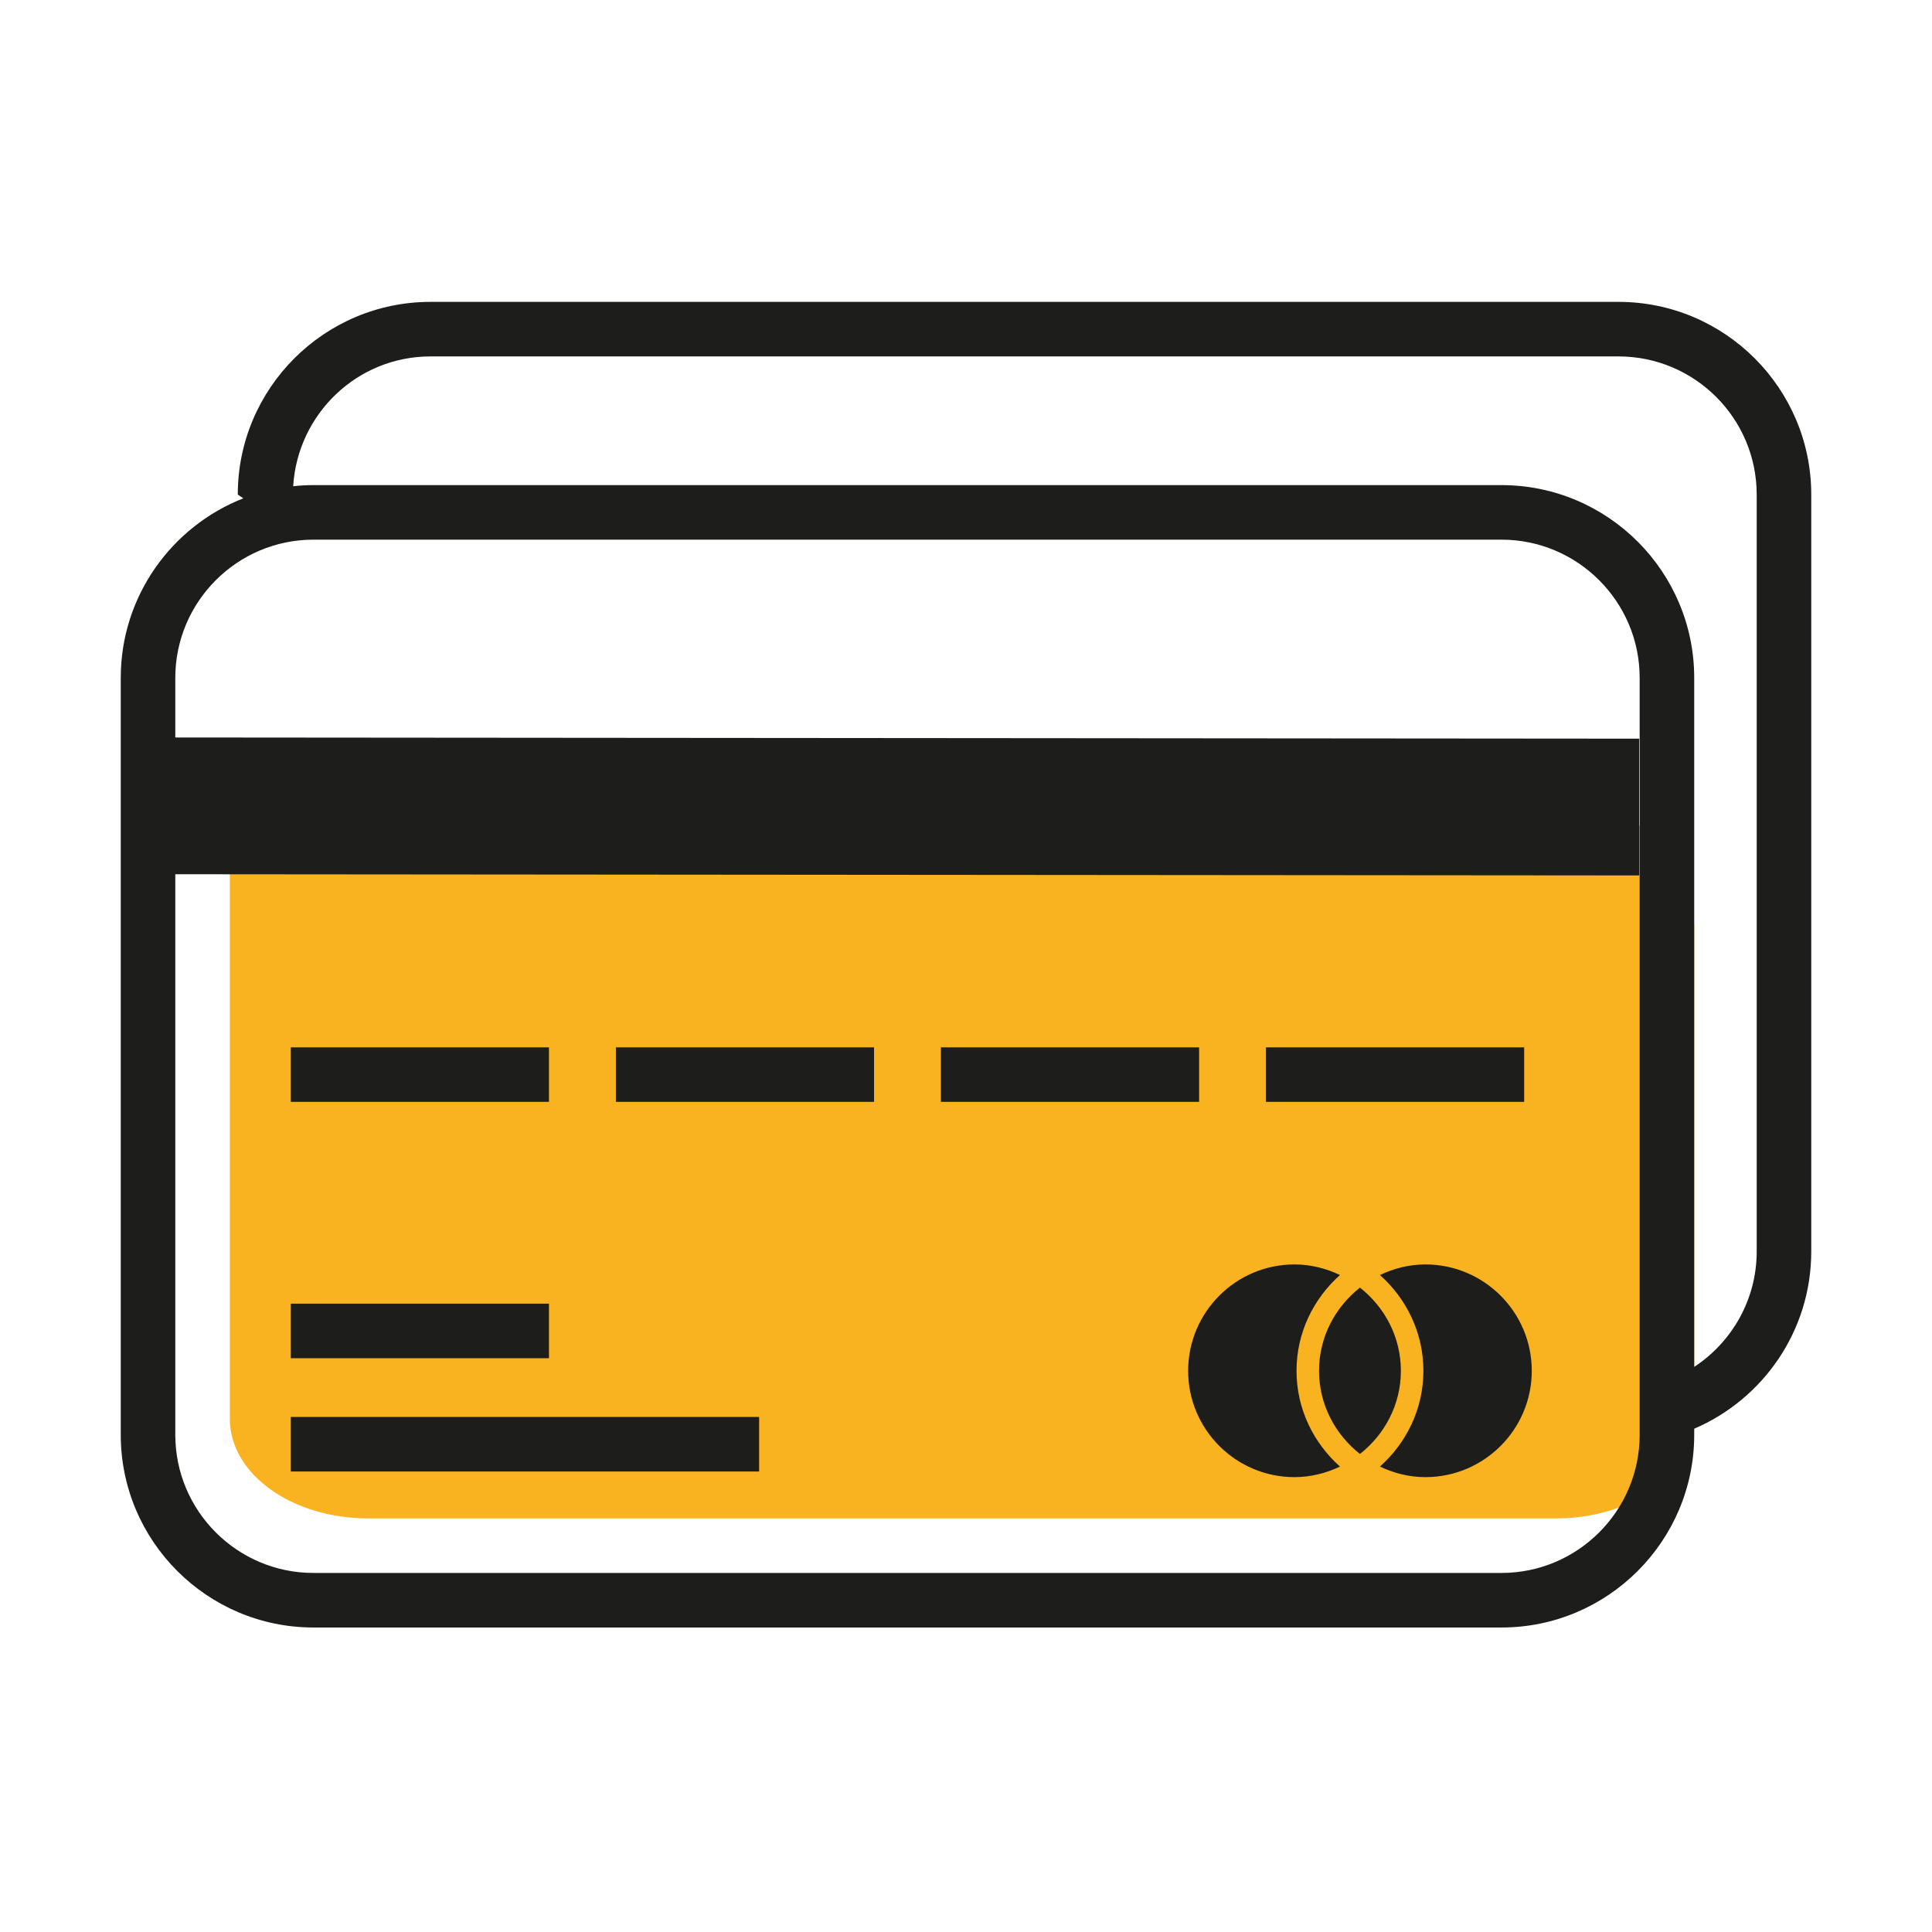
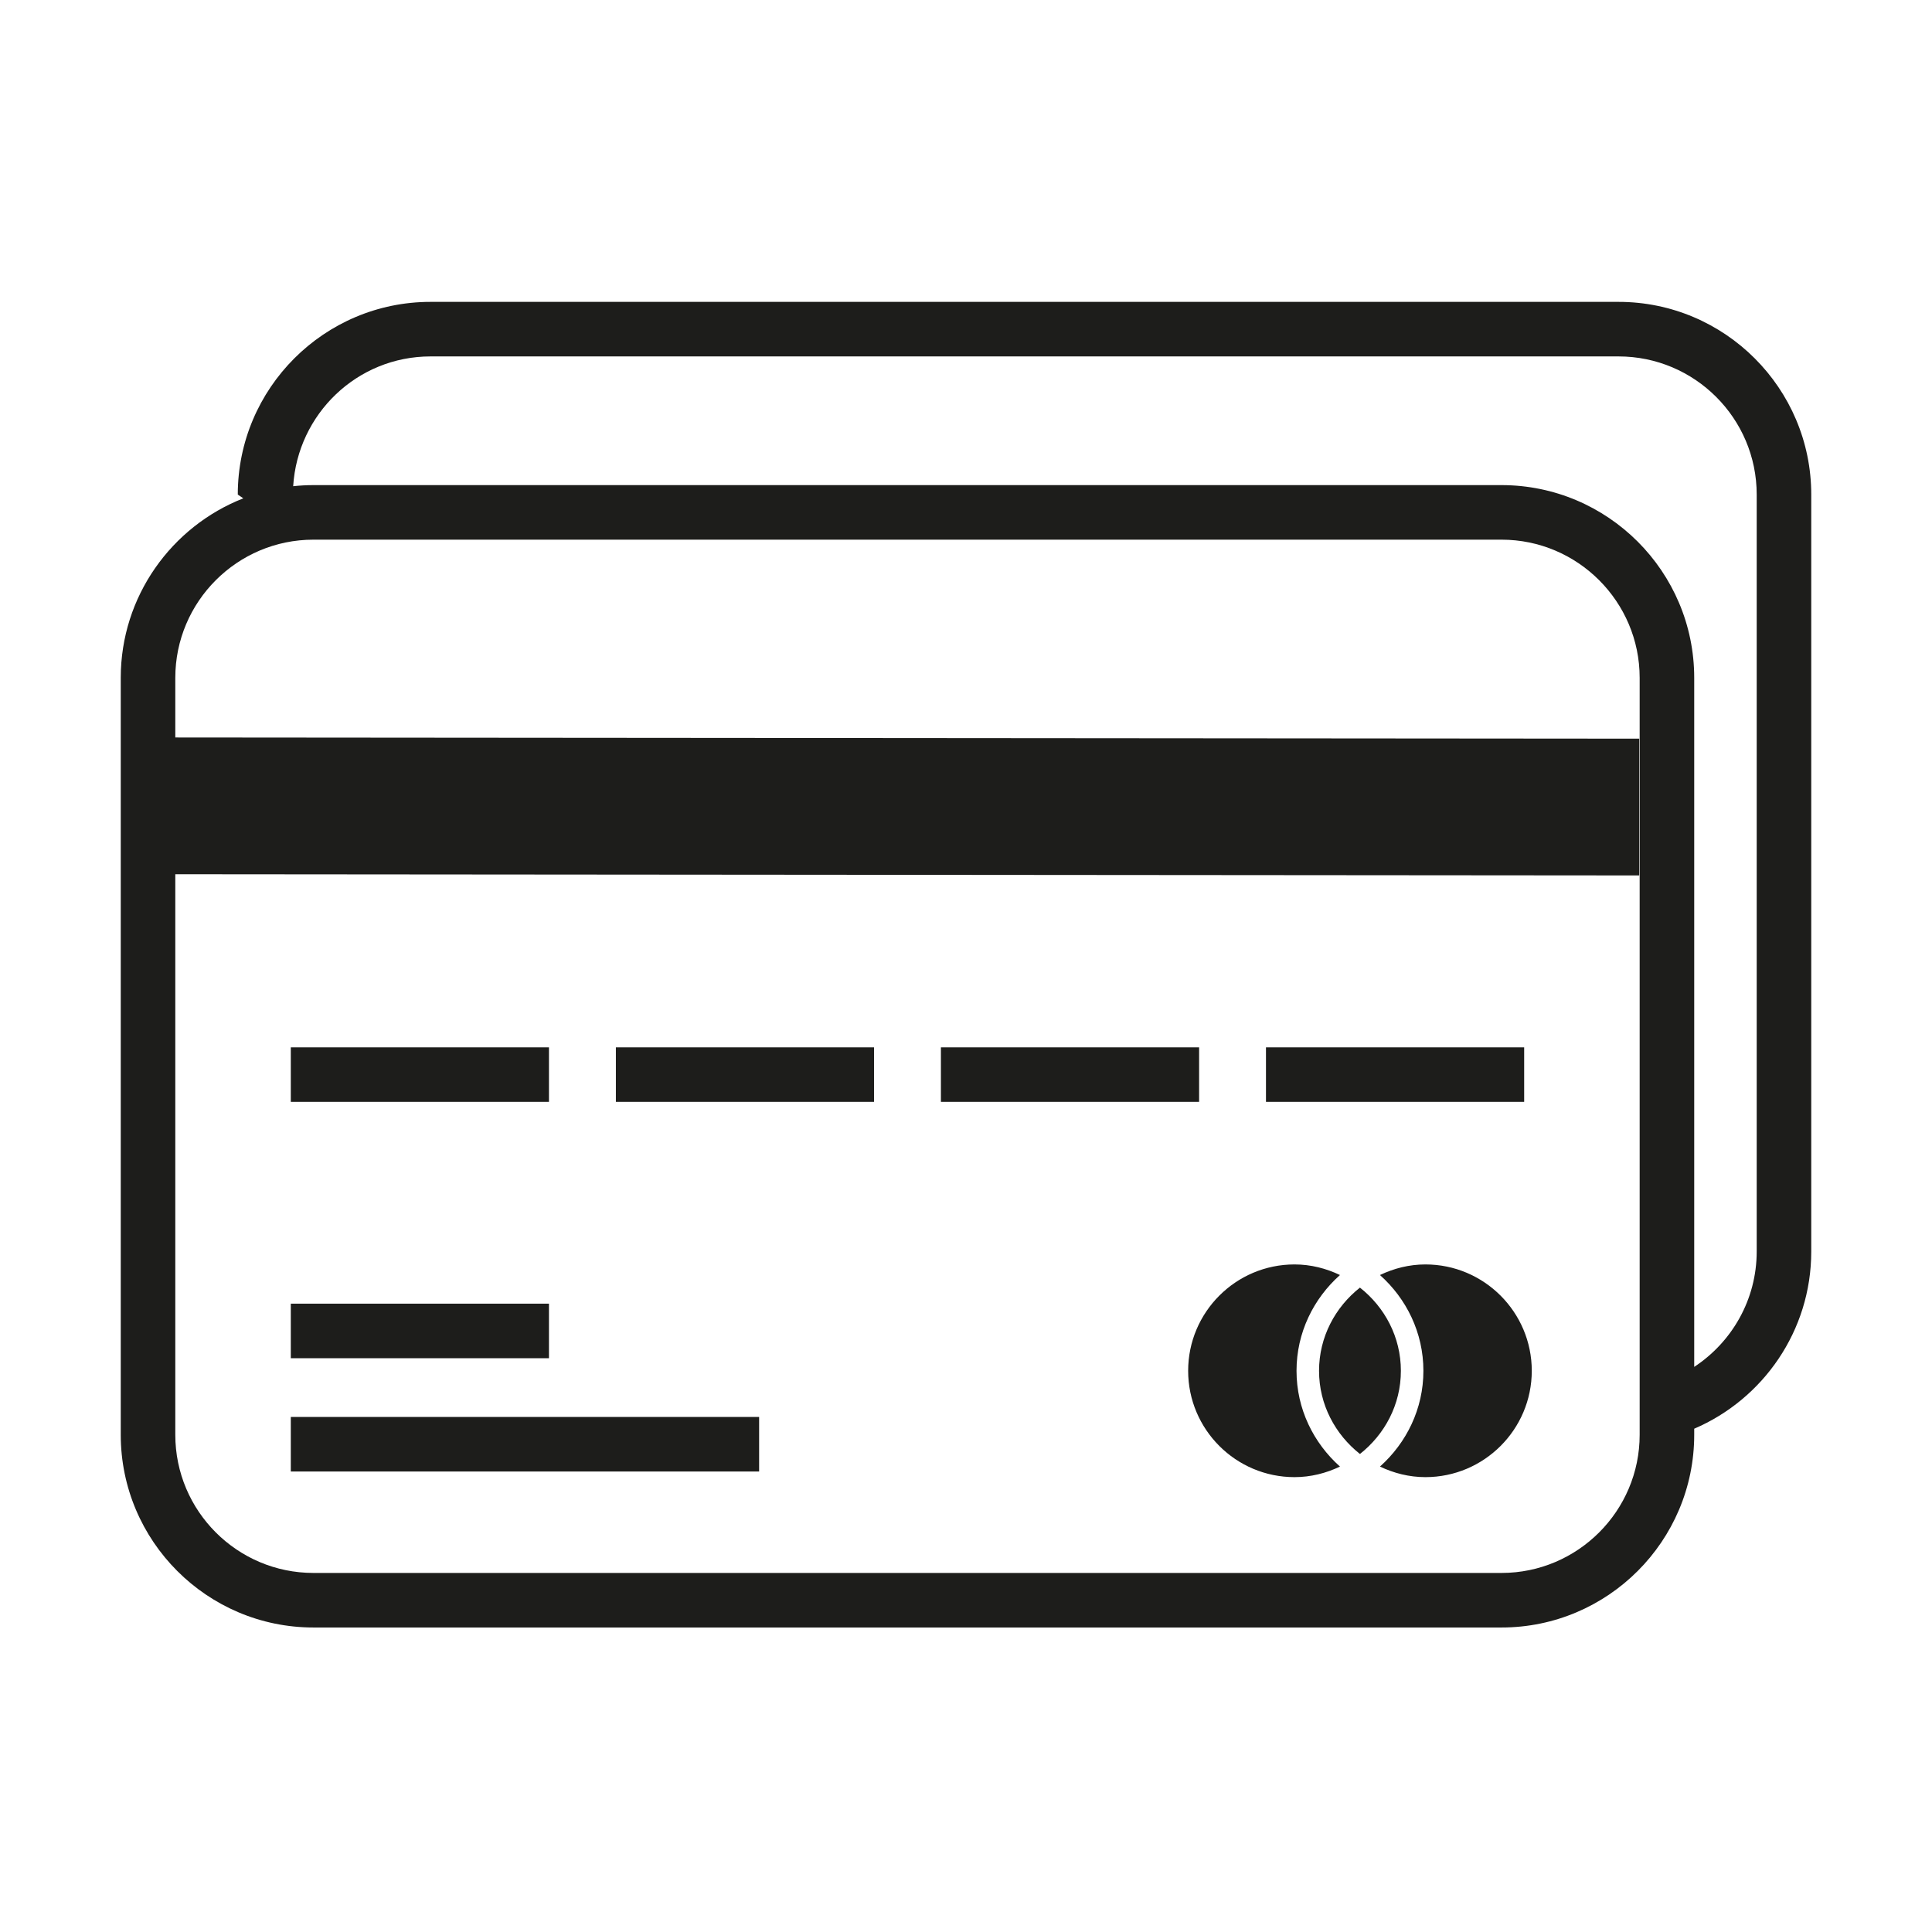
<svg xmlns="http://www.w3.org/2000/svg" xmlns:xlink="http://www.w3.org/1999/xlink" width="64px" height="64px" viewBox="0 0 64 64">
  <title>Group 6</title>
  <defs>
    <polygon id="path-1" points="0 64 64 64 64 0 0 0" />
  </defs>
  <g id="Prototype-UI-1440x900px" stroke="none" stroke-width="1" fill="none" fill-rule="evenodd">
    <g id="Website-concept-06" transform="translate(-1014, -134)">
      <g id="Group-6" transform="translate(240, 134)">
        <g id="Group-6" transform="translate(774, 0)">
          <mask id="mask-2" fill="white">
            <use xlink:href="#path-1" />
          </mask>
          <g id="Clip-4" />
-           <path d="M12.19,25.658 C9.663,25.658 7.614,27.134 7.614,28.953 L7.614,47.004 C7.614,48.824 9.663,50.299 12.19,50.299 L51.546,50.299 C54.074,50.299 56.123,48.824 56.123,47.004 L56.123,30.765 C56.123,27.945 52.947,25.658 49.029,25.658 L12.19,25.658 Z" id="Fill-1" fill="#F9B320" mask="url(#mask-2)" />
          <path d="M9.633,48.745 L25.147,48.745 L25.147,46.938 L9.633,46.938 L9.633,48.745 Z M9.633,44.992 L18.185,44.992 L18.185,43.186 L9.633,43.186 L9.633,44.992 Z M41.937,36.501 L50.49,36.501 L50.49,34.694 L41.937,34.694 L41.937,36.501 Z M31.169,36.501 L39.722,36.501 L39.722,34.694 L31.169,34.694 L31.169,36.501 Z M20.402,36.501 L28.954,36.501 L28.954,34.694 L20.402,34.694 L20.402,36.501 Z M9.633,36.501 L18.185,36.501 L18.185,34.694 L9.633,34.694 L9.633,36.501 Z M42.949,45.41 C42.949,44.145 43.512,43.019 44.388,42.237 C43.93,42.018 43.423,41.886 42.882,41.886 C40.939,41.886 39.359,43.467 39.359,45.41 C39.359,47.352 40.939,48.932 42.882,48.932 C43.423,48.932 43.93,48.8 44.388,48.582 C43.512,47.799 42.949,46.674 42.949,45.41 L42.949,45.41 Z M47.152,45.41 C47.152,46.674 46.589,47.799 45.713,48.582 C46.172,48.8 46.677,48.932 47.219,48.932 C49.162,48.932 50.742,47.352 50.742,45.41 C50.742,43.467 49.162,41.886 47.219,41.886 C46.678,41.886 46.172,42.018 45.713,42.237 C46.589,43.019 47.152,44.145 47.152,45.41 L47.152,45.41 Z M45.05,42.654 C45.869,43.299 46.406,44.289 46.406,45.41 C46.406,46.531 45.869,47.519 45.05,48.165 C44.232,47.519 43.695,46.531 43.695,45.41 C43.695,44.289 44.232,43.299 45.05,42.654 Z M5.807,24.43 L54.3,24.469 L54.3,29 L5.807,28.96 L5.807,24.43 Z M10.384,17.877 C7.859,17.877 5.807,19.931 5.807,22.454 L5.807,47.529 C5.807,50.053 7.859,52.106 10.384,52.106 L49.739,52.106 C52.262,52.106 54.316,50.053 54.316,47.529 L54.316,22.454 C54.316,19.931 52.262,17.877 49.739,17.877 L10.384,17.877 Z M56.123,47.328 L56.123,47.529 C56.123,51.049 53.259,53.913 49.739,53.913 L10.384,53.913 C6.864,53.913 4,51.049 4,47.529 L4,22.454 C4,19.754 5.686,17.439 8.06,16.508 L7.877,16.383 C7.877,12.864 10.741,10 14.261,10 L14.261,10 L53.616,10 C57.136,10 60,12.864 60,16.383 L60,16.383 L60,41.458 C60,44.089 58.4,46.352 56.123,47.328 L56.123,47.328 Z M56.123,45.28 C57.367,44.462 58.193,43.056 58.193,41.458 L58.193,41.458 L58.193,16.383 C58.193,13.859 56.14,11.807 53.616,11.807 L53.616,11.807 L14.261,11.807 C11.832,11.807 9.858,13.714 9.712,16.107 C9.933,16.082 10.157,16.07 10.384,16.07 L49.739,16.07 C53.259,16.07 56.123,18.934 56.123,22.454 Z" id="Fill-3" fill="#1D1D1B" mask="url(#mask-2)" />
        </g>
      </g>
    </g>
  </g>
</svg>